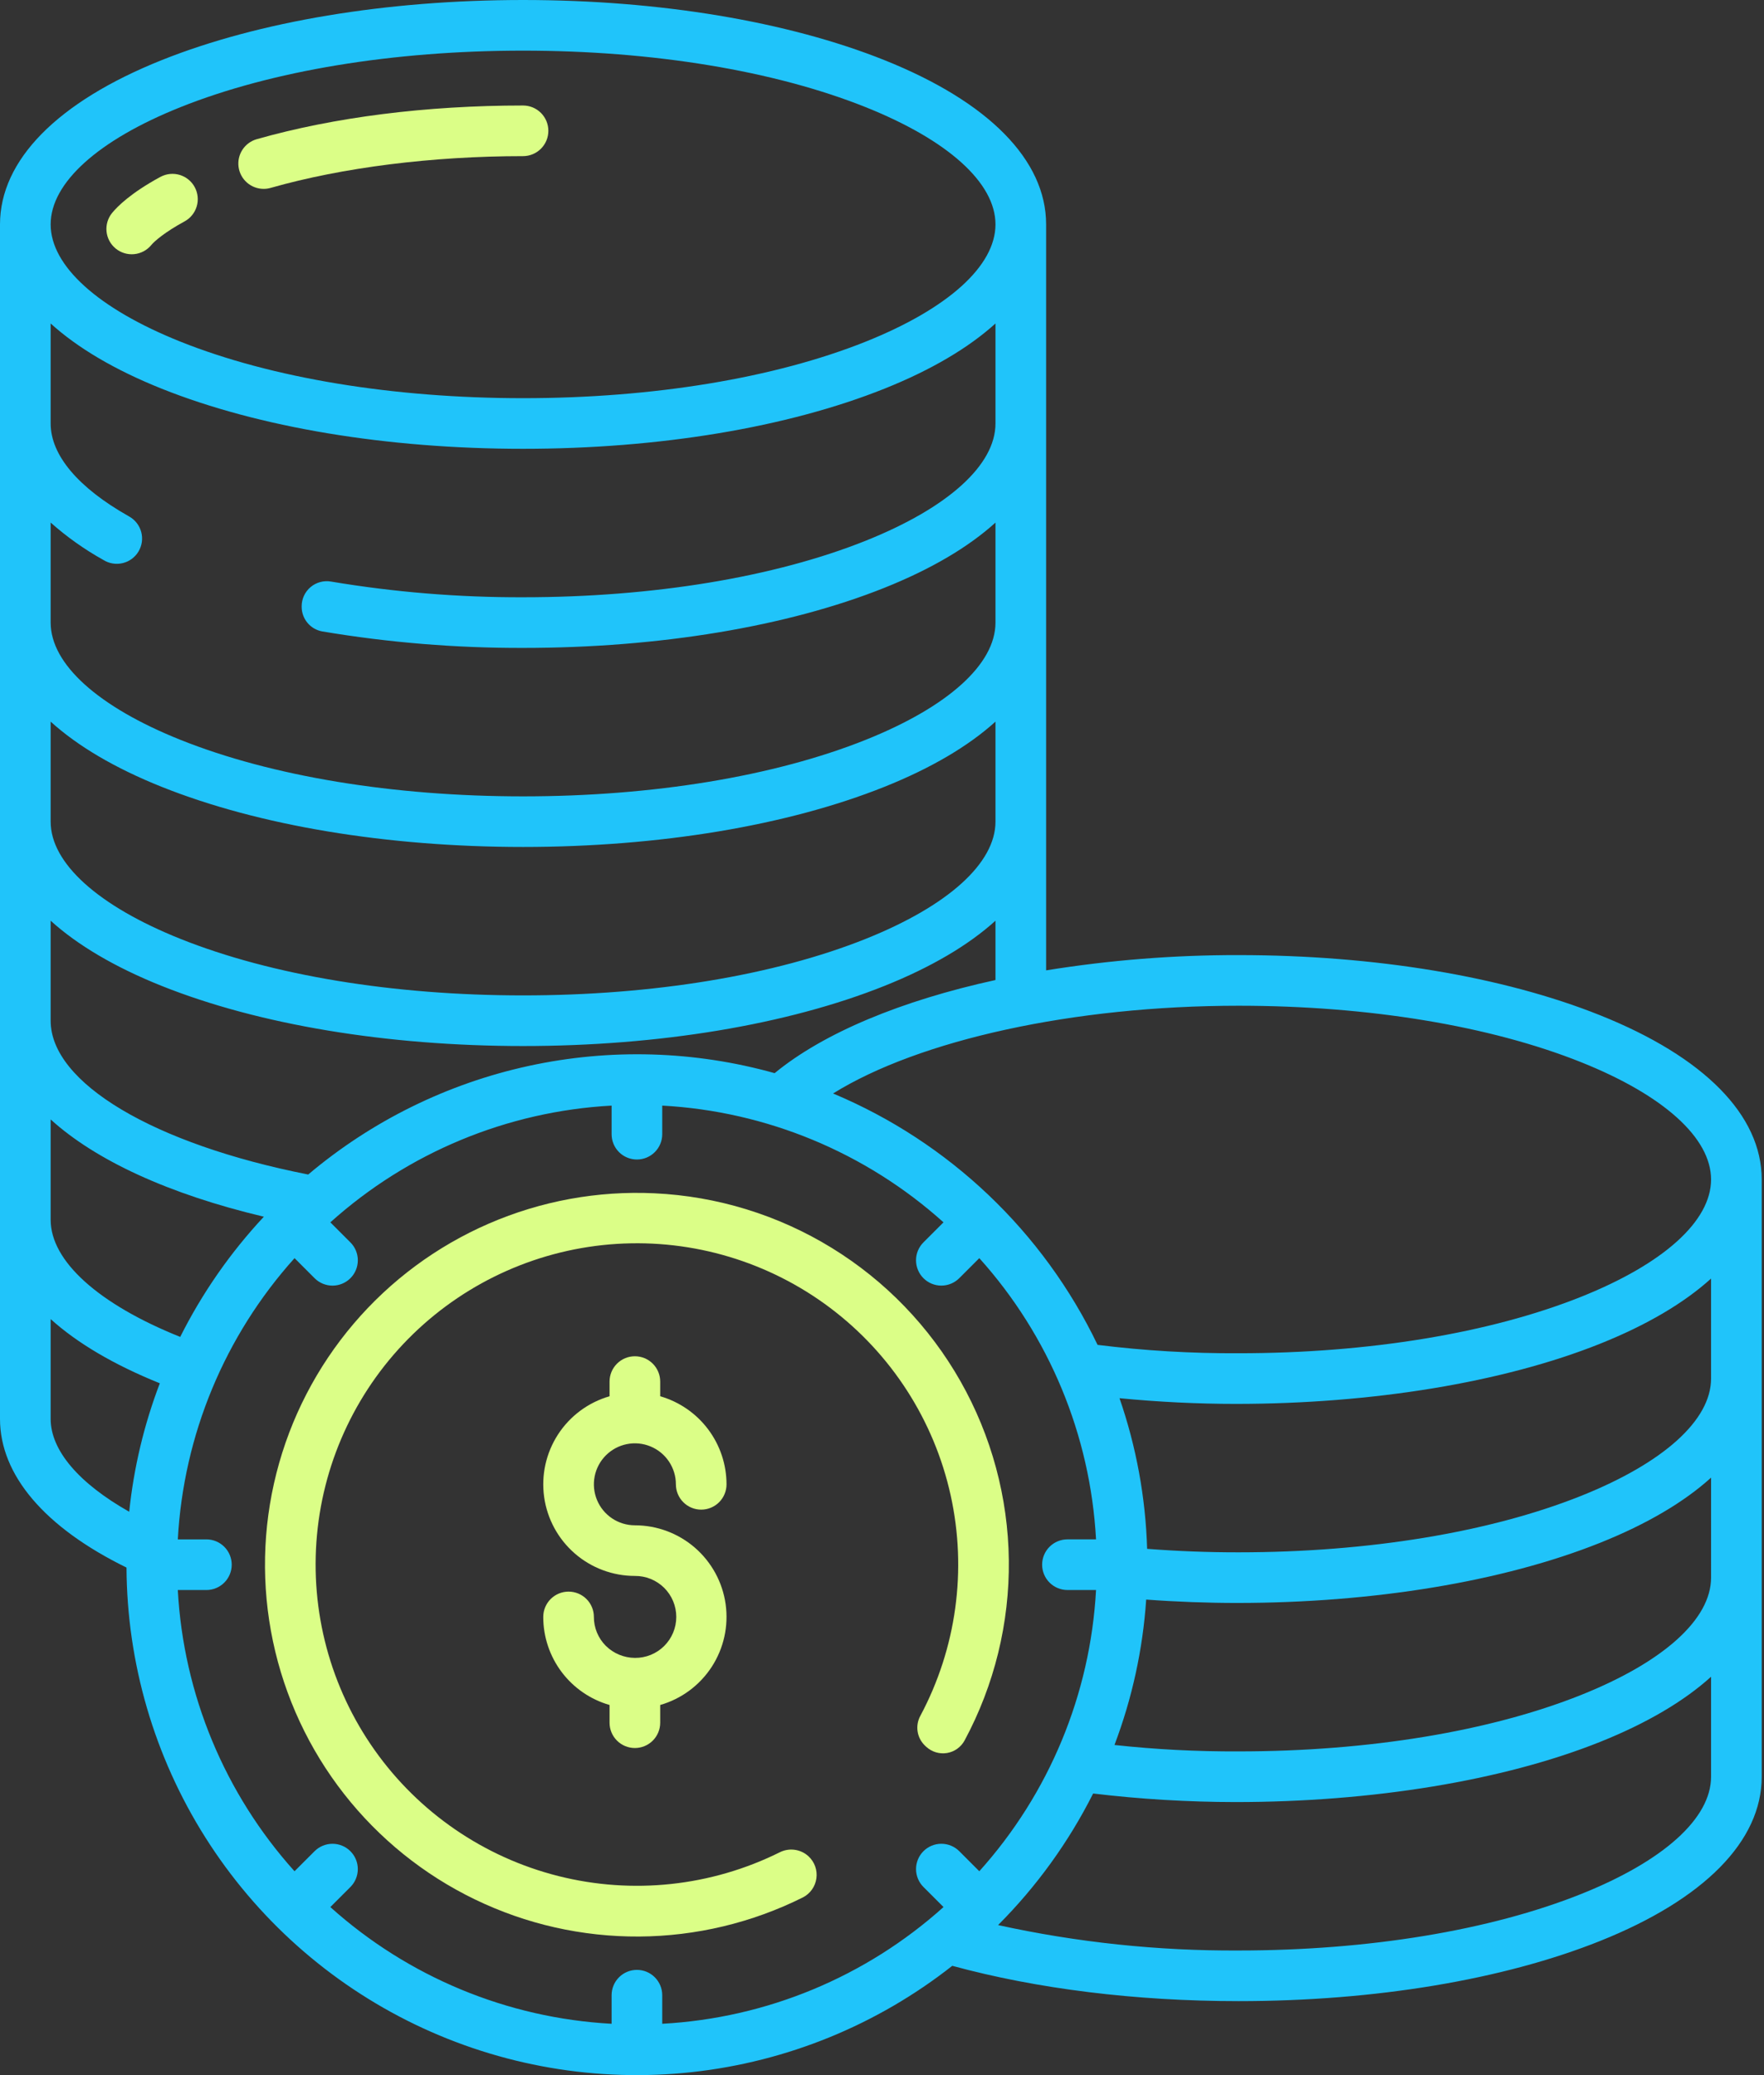
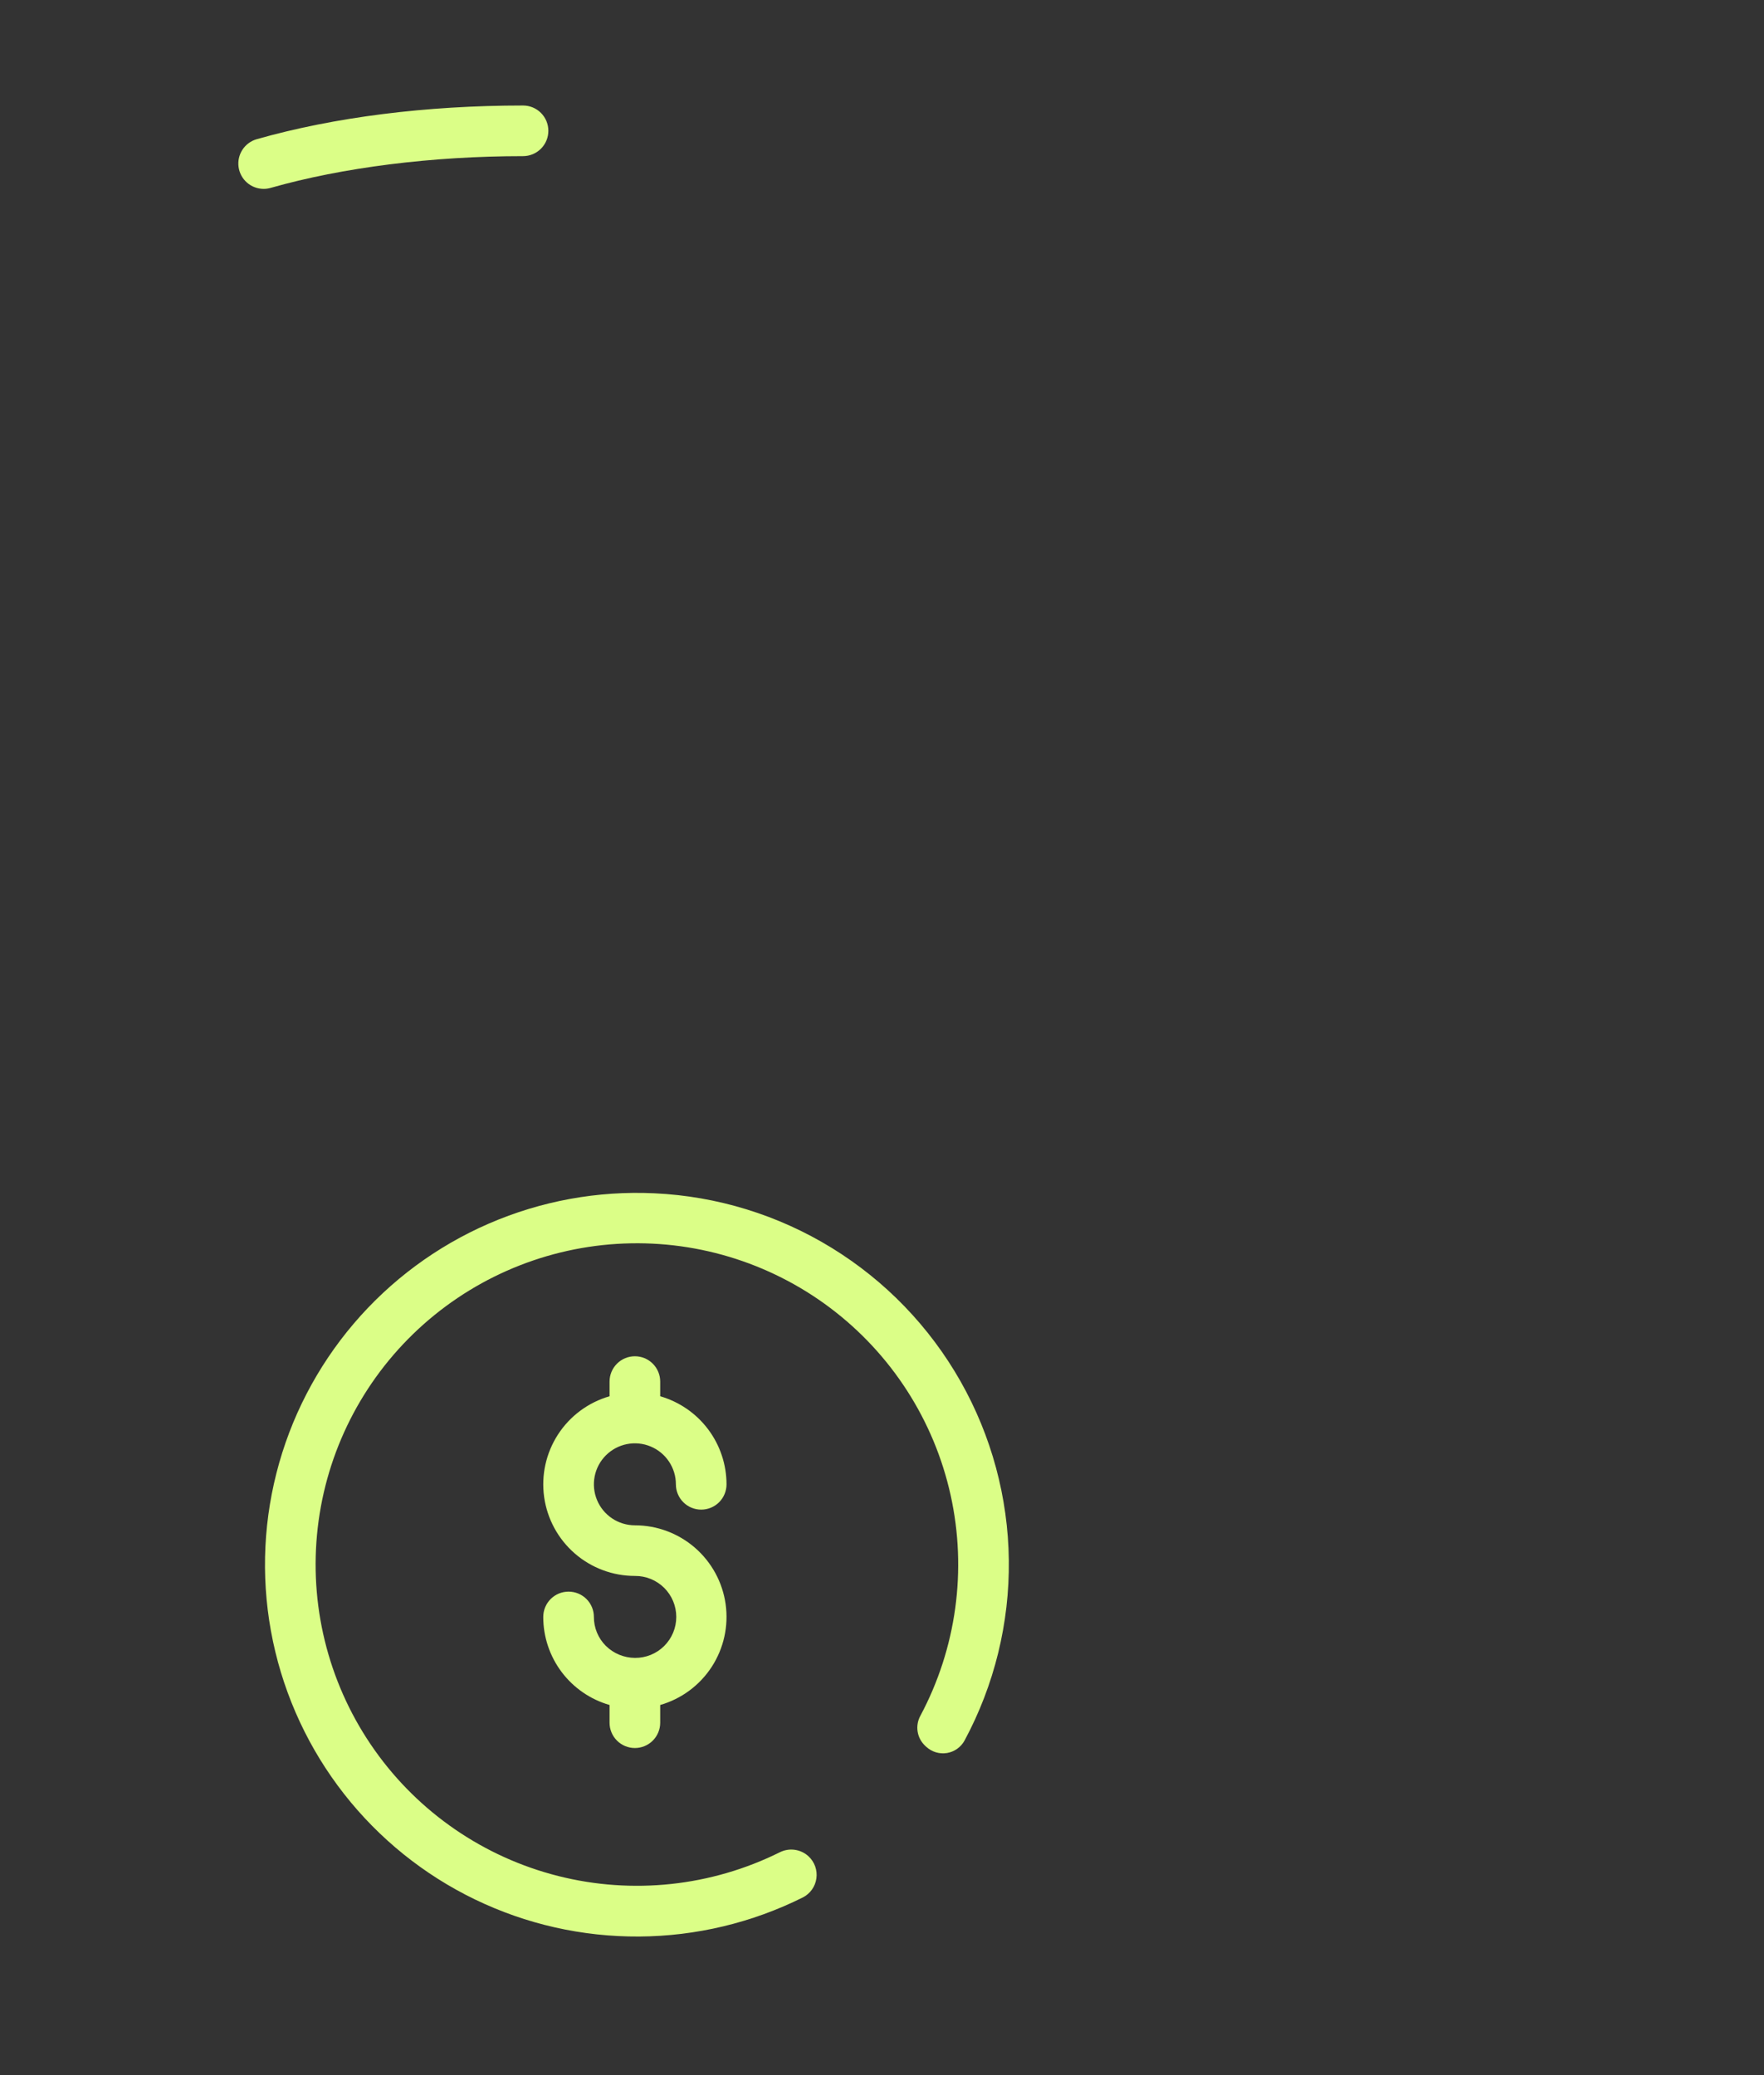
<svg xmlns="http://www.w3.org/2000/svg" width="136" height="160" viewBox="0 0 136 160" fill="none">
  <rect x="0" y="0" width="136" height="160" fill="#333333" stroke="none" />
  <path d="M48.948 117.607C48.323 117.607 47.712 117.422 47.192 117.075C46.672 116.727 46.267 116.234 46.028 115.656C45.789 115.079 45.726 114.443 45.848 113.83C45.97 113.217 46.271 112.654 46.713 112.212C47.155 111.77 47.718 111.469 48.331 111.347C48.944 111.225 49.58 111.287 50.157 111.527C50.735 111.766 51.229 112.171 51.576 112.691C51.923 113.21 52.109 113.821 52.109 114.446C52.109 114.964 52.315 115.461 52.681 115.827C53.047 116.193 53.543 116.399 54.061 116.399C54.579 116.399 55.075 116.193 55.442 115.827C55.808 115.461 56.013 114.964 56.013 114.446C56.011 112.914 55.512 111.423 54.59 110.199C53.667 108.974 52.373 108.083 50.9 107.657V106.525C50.9 106.007 50.694 105.511 50.328 105.145C49.962 104.778 49.466 104.573 48.948 104.573C48.43 104.573 47.933 104.778 47.567 105.145C47.201 105.511 46.995 106.007 46.995 106.525V107.657C45.359 108.128 43.948 109.174 43.021 110.603C42.095 112.031 41.715 113.746 41.953 115.433C42.19 117.119 43.029 118.662 44.314 119.779C45.6 120.896 47.245 121.511 48.948 121.511C49.365 121.507 49.78 121.586 50.167 121.743C50.554 121.9 50.906 122.132 51.203 122.425C51.499 122.719 51.735 123.069 51.896 123.454C52.056 123.84 52.139 124.253 52.139 124.671C52.139 125.088 52.056 125.502 51.896 125.887C51.735 126.273 51.499 126.622 51.203 126.916C50.906 127.21 50.554 127.442 50.167 127.599C49.78 127.756 49.365 127.834 48.948 127.83C48.111 127.824 47.31 127.493 46.713 126.907C46.419 126.614 46.185 126.266 46.026 125.882C45.867 125.498 45.786 125.087 45.787 124.672C45.787 124.154 45.582 123.657 45.216 123.291C44.849 122.925 44.353 122.72 43.835 122.72C43.317 122.72 42.821 122.925 42.455 123.291C42.089 123.657 41.883 124.154 41.883 124.672C41.882 126.205 42.381 127.697 43.303 128.922C44.226 130.146 45.522 131.038 46.995 131.461V132.827C46.995 133.345 47.201 133.842 47.567 134.208C47.933 134.574 48.43 134.779 48.948 134.779C49.466 134.779 49.962 134.574 50.328 134.208C50.694 133.842 50.9 133.345 50.9 132.827V131.461C52.537 130.99 53.948 129.944 54.875 128.516C55.802 127.087 56.181 125.372 55.944 123.685C55.706 121.999 54.867 120.456 53.582 119.339C52.296 118.222 50.651 117.607 48.948 117.607V117.607Z" fill="#DBFE87" />
-   <path d="M8.919 19.164C9.32 19.492 9.835 19.647 10.35 19.596C10.865 19.544 11.339 19.291 11.667 18.89C11.899 18.606 12.698 17.904 14.215 17.079C14.441 16.959 14.641 16.794 14.804 16.596C14.966 16.398 15.089 16.17 15.163 15.925C15.238 15.679 15.263 15.422 15.238 15.167C15.213 14.912 15.138 14.664 15.017 14.438C14.897 14.211 14.733 14.011 14.534 13.848C14.336 13.686 14.108 13.564 13.863 13.489C13.617 13.415 13.36 13.389 13.105 13.414C12.85 13.439 12.602 13.514 12.376 13.635L12.349 13.649C10.093 14.876 9.06 15.91 8.646 16.415C8.483 16.613 8.361 16.842 8.287 17.087C8.213 17.332 8.187 17.59 8.213 17.845C8.238 18.1 8.313 18.348 8.434 18.574C8.555 18.8 8.72 19 8.918 19.163L8.919 19.164Z" fill="#DBFE87" />
  <path d="M20.329 14.563C20.51 14.563 20.69 14.538 20.864 14.488C26.412 12.909 33.323 12.039 40.325 12.039C40.843 12.039 41.339 11.833 41.705 11.467C42.072 11.101 42.277 10.605 42.277 10.087C42.277 9.569 42.072 9.072 41.705 8.706C41.339 8.34 40.843 8.135 40.325 8.135C32.866 8.135 25.766 9.033 19.795 10.732C19.342 10.861 18.95 11.149 18.692 11.544C18.435 11.938 18.329 12.413 18.394 12.88C18.459 13.347 18.69 13.774 19.046 14.084C19.402 14.393 19.857 14.563 20.329 14.563Z" fill="#DBFE87" />
  <path d="M50.452 92.007C46.076 91.8 41.711 92.599 37.692 94.342C33.672 96.085 30.106 98.726 27.267 102.062C24.427 105.399 22.39 109.341 21.312 113.587C20.233 117.833 20.142 122.27 21.046 126.557C21.949 130.843 23.823 134.866 26.523 138.316C29.224 141.766 32.678 144.551 36.623 146.457C40.567 148.364 44.896 149.341 49.277 149.314C53.657 149.287 57.974 148.256 61.894 146.301C62.175 146.159 62.416 145.95 62.599 145.694C62.781 145.438 62.899 145.142 62.942 144.83C62.986 144.519 62.953 144.202 62.848 143.906C62.742 143.609 62.566 143.343 62.336 143.129C62.041 142.857 61.67 142.682 61.272 142.627C60.875 142.572 60.47 142.64 60.112 142.822C54.821 145.447 48.766 146.095 43.038 144.648C37.311 143.202 32.29 139.757 28.879 134.934C25.468 130.111 23.894 124.228 24.439 118.346C24.983 112.465 27.612 106.971 31.851 102.857C36.09 98.743 41.659 96.279 47.554 95.909C53.449 95.54 59.283 97.289 64.002 100.842C68.721 104.394 72.015 109.516 73.291 115.284C74.566 121.052 73.738 127.085 70.957 132.296C70.754 132.667 70.68 133.094 70.746 133.511C70.812 133.929 71.014 134.312 71.322 134.602L71.408 134.682C71.621 134.88 71.876 135.026 72.154 135.109C72.432 135.193 72.725 135.211 73.012 135.164C73.298 135.116 73.57 135.003 73.805 134.834C74.041 134.665 74.235 134.444 74.372 134.188C76.662 129.921 77.834 125.144 77.778 120.301C77.721 115.459 76.439 110.71 74.05 106.498C71.661 102.285 68.244 98.747 64.118 96.213C59.991 93.679 55.289 92.231 50.452 92.007Z" fill="#DBFE87" />
-   <path d="M123.357 78.278C115.883 75.288 105.989 73.642 95.497 73.642C90.525 73.632 85.561 74.026 80.653 74.819V17.302C80.653 12.35 76.225 7.851 68.186 4.636C60.713 1.646 50.819 0 40.326 0C29.834 0 19.94 1.646 12.467 4.636C4.427 7.851 0 12.35 0 17.302V109.4C0 113.736 3.452 117.778 9.753 120.865C9.79 128.231 11.895 135.439 15.828 141.667C19.761 147.895 25.364 152.894 31.999 156.094C38.634 159.294 46.034 160.567 53.356 159.768C60.679 158.968 67.63 156.128 73.418 151.572C79.956 153.353 87.564 154.295 95.497 154.295C105.99 154.295 115.884 152.648 123.357 149.659C131.396 146.444 135.824 141.945 135.824 136.993V90.944C135.824 85.992 131.396 81.493 123.357 78.278ZM13.917 8.261C20.94 5.452 30.319 3.905 40.327 3.905C50.334 3.905 59.713 5.452 66.736 8.261C73.099 10.806 76.749 14.102 76.749 17.302C76.749 20.503 73.099 23.798 66.736 26.345C59.713 29.154 50.334 30.701 40.327 30.701C30.319 30.701 20.94 29.152 13.917 26.345C7.554 23.798 3.905 20.503 3.905 17.302C3.905 14.101 7.554 10.806 13.917 8.261ZM3.905 40.291C5.151 41.398 6.515 42.365 7.972 43.176C8.192 43.314 8.438 43.406 8.694 43.447C8.95 43.489 9.212 43.479 9.465 43.417C9.717 43.356 9.955 43.245 10.164 43.091C10.372 42.936 10.548 42.742 10.681 42.518C10.813 42.295 10.9 42.047 10.936 41.79C10.971 41.533 10.955 41.271 10.888 41.02C10.821 40.77 10.705 40.535 10.546 40.329C10.386 40.124 10.188 39.953 9.962 39.825C9.938 39.811 9.914 39.797 9.89 39.784C6.04 37.604 3.905 35.101 3.905 32.654V24.942C5.984 26.826 8.86 28.527 12.467 29.97C19.94 32.959 29.834 34.605 40.327 34.605C50.82 34.605 60.713 32.959 68.186 29.97C71.793 28.527 74.669 26.826 76.749 24.942V32.654C76.749 35.855 73.099 39.15 66.736 41.695C59.714 44.504 50.334 46.051 40.327 46.051C35.368 46.066 30.416 45.661 25.526 44.842C25.248 44.793 24.963 44.805 24.691 44.878C24.419 44.95 24.166 45.082 23.95 45.262C23.734 45.443 23.56 45.669 23.44 45.924C23.321 46.179 23.258 46.457 23.258 46.739V46.787C23.257 47.242 23.418 47.682 23.711 48.03C24.004 48.378 24.41 48.611 24.859 48.688C29.97 49.546 35.144 49.97 40.327 49.957C50.819 49.957 60.713 48.311 68.186 45.322C71.793 43.879 74.669 42.178 76.749 40.294V48.005C76.749 51.206 73.099 54.501 66.736 57.046C59.713 59.856 50.334 61.403 40.327 61.403C30.319 61.403 20.939 59.856 13.917 57.047C7.554 54.499 3.905 51.205 3.905 48.001V40.291ZM3.905 55.641C5.984 57.525 8.86 59.226 12.467 60.669C19.939 63.657 29.834 65.304 40.327 65.304C50.82 65.304 60.713 63.657 68.186 60.668C71.793 59.225 74.669 57.524 76.749 55.64V63.352C76.749 66.552 73.099 69.847 66.736 72.393C59.713 75.202 50.334 76.749 40.327 76.749C30.319 76.749 20.94 75.202 13.917 72.393C7.554 69.848 3.905 66.552 3.905 63.351V55.641ZM3.905 70.99C5.984 72.874 8.86 74.575 12.467 76.018C19.94 79.007 29.834 80.653 40.327 80.653C50.82 80.653 60.713 79.007 68.186 76.018C71.793 74.575 74.669 72.874 76.749 70.99V75.564C69.519 77.144 63.515 79.627 59.722 82.744C53.545 81.014 47.039 80.823 40.771 82.185C34.503 83.547 28.664 86.423 23.762 90.56C11.845 88.212 3.905 83.495 3.905 78.701V70.99ZM3.905 86.313C7.375 89.465 13.033 92.082 20.343 93.813C17.761 96.578 15.589 99.699 13.894 103.081C7.605 100.559 3.905 97.242 3.905 94.05V86.313ZM9.962 116.562C6.083 114.369 3.905 111.831 3.905 109.4V101.707C5.955 103.558 8.781 105.228 12.322 106.657C11.106 109.841 10.312 113.172 9.962 116.562ZM73.957 142.733C73.591 142.367 73.094 142.162 72.576 142.162C72.059 142.162 71.562 142.367 71.196 142.734C70.83 143.1 70.624 143.596 70.624 144.114C70.624 144.632 70.83 145.128 71.196 145.495L72.743 147.041C66.752 152.427 59.101 155.603 51.057 156.041V153.837C51.057 153.319 50.851 152.823 50.485 152.457C50.119 152.09 49.623 151.885 49.105 151.885C48.587 151.885 48.09 152.09 47.724 152.457C47.358 152.823 47.153 153.319 47.153 153.837V156.041C39.109 155.603 31.458 152.427 25.468 147.042L27.015 145.496C27.381 145.13 27.587 144.633 27.587 144.115C27.587 143.597 27.381 143.101 27.015 142.735C26.649 142.369 26.152 142.163 25.634 142.163C25.116 142.163 24.62 142.369 24.253 142.735L22.707 144.281C17.322 138.291 14.146 130.64 13.708 122.597H15.913C16.43 122.597 16.927 122.391 17.293 122.025C17.659 121.659 17.865 121.162 17.865 120.645C17.865 120.127 17.659 119.63 17.293 119.264C16.927 118.898 16.43 118.692 15.913 118.692H13.709C14.148 110.649 17.323 102.998 22.709 97.008L24.255 98.555C24.621 98.921 25.118 99.127 25.636 99.127C26.153 99.127 26.65 98.921 27.016 98.555C27.382 98.189 27.588 97.692 27.588 97.174C27.588 96.657 27.383 96.16 27.016 95.794L25.47 94.247C31.459 88.862 39.11 85.686 47.153 85.247V87.451C47.153 87.969 47.358 88.466 47.724 88.832C48.09 89.198 48.587 89.403 49.105 89.403C49.623 89.403 50.119 89.198 50.485 88.832C50.851 88.466 51.057 87.969 51.057 87.451V85.246C59.1 85.685 66.751 88.861 72.741 94.246L71.195 95.793C71.013 95.974 70.87 96.189 70.771 96.426C70.673 96.663 70.623 96.917 70.623 97.173C70.623 97.43 70.673 97.683 70.772 97.92C70.87 98.157 71.013 98.372 71.195 98.554C71.376 98.735 71.591 98.879 71.828 98.977C72.065 99.075 72.319 99.126 72.575 99.125C72.832 99.125 73.085 99.075 73.322 98.977C73.559 98.879 73.775 98.735 73.956 98.553L75.502 97.007C80.888 102.997 84.063 110.648 84.502 118.691H82.297C81.779 118.691 81.283 118.897 80.917 119.263C80.551 119.629 80.345 120.126 80.345 120.643C80.345 121.161 80.551 121.658 80.917 122.024C81.283 122.39 81.779 122.596 82.297 122.596H84.502C84.063 130.639 80.888 138.29 75.502 144.28L73.957 142.733ZM131.919 136.992C131.919 140.193 128.27 143.488 121.907 146.033C114.884 148.842 105.505 150.39 95.497 150.39C89.261 150.425 83.041 149.768 76.95 148.431C79.916 145.46 82.389 142.036 84.278 138.287C87.924 138.723 91.592 138.943 95.263 138.946C105.756 138.946 115.884 137.299 123.357 134.31C126.963 132.867 129.84 131.166 131.919 129.282V136.992ZM131.919 121.642C131.919 124.843 128.27 128.138 121.907 130.684C114.884 133.493 105.505 135.04 95.486 135.04C92.291 135.055 89.099 134.89 85.923 134.545C87.285 130.949 88.109 127.171 88.368 123.334C90.699 123.506 93.083 123.594 95.375 123.594C105.868 123.594 115.883 121.947 123.358 118.958C126.964 117.516 129.841 115.815 131.92 113.931L131.919 121.642ZM131.919 106.293C131.919 109.493 128.27 112.789 121.907 115.334C114.884 118.143 105.505 119.69 95.492 119.69C93.149 119.693 90.786 119.602 88.441 119.422C88.323 115.465 87.604 111.549 86.311 107.807C89.296 108.097 92.354 108.246 95.276 108.246C105.769 108.246 115.884 106.599 123.356 103.61C126.963 102.167 129.839 100.466 131.918 98.582L131.919 106.293ZM121.907 99.985C114.884 102.794 105.505 104.341 95.486 104.341C91.854 104.359 88.224 104.143 84.62 103.695C80.425 94.956 73.169 88.059 64.228 84.312C70.852 80.191 82.762 77.546 95.497 77.546C105.505 77.546 114.884 79.094 121.907 81.903C128.27 84.448 131.919 87.743 131.919 90.944C131.919 94.145 128.27 97.44 121.907 99.985Z" fill="#20C4FA" />
</svg>